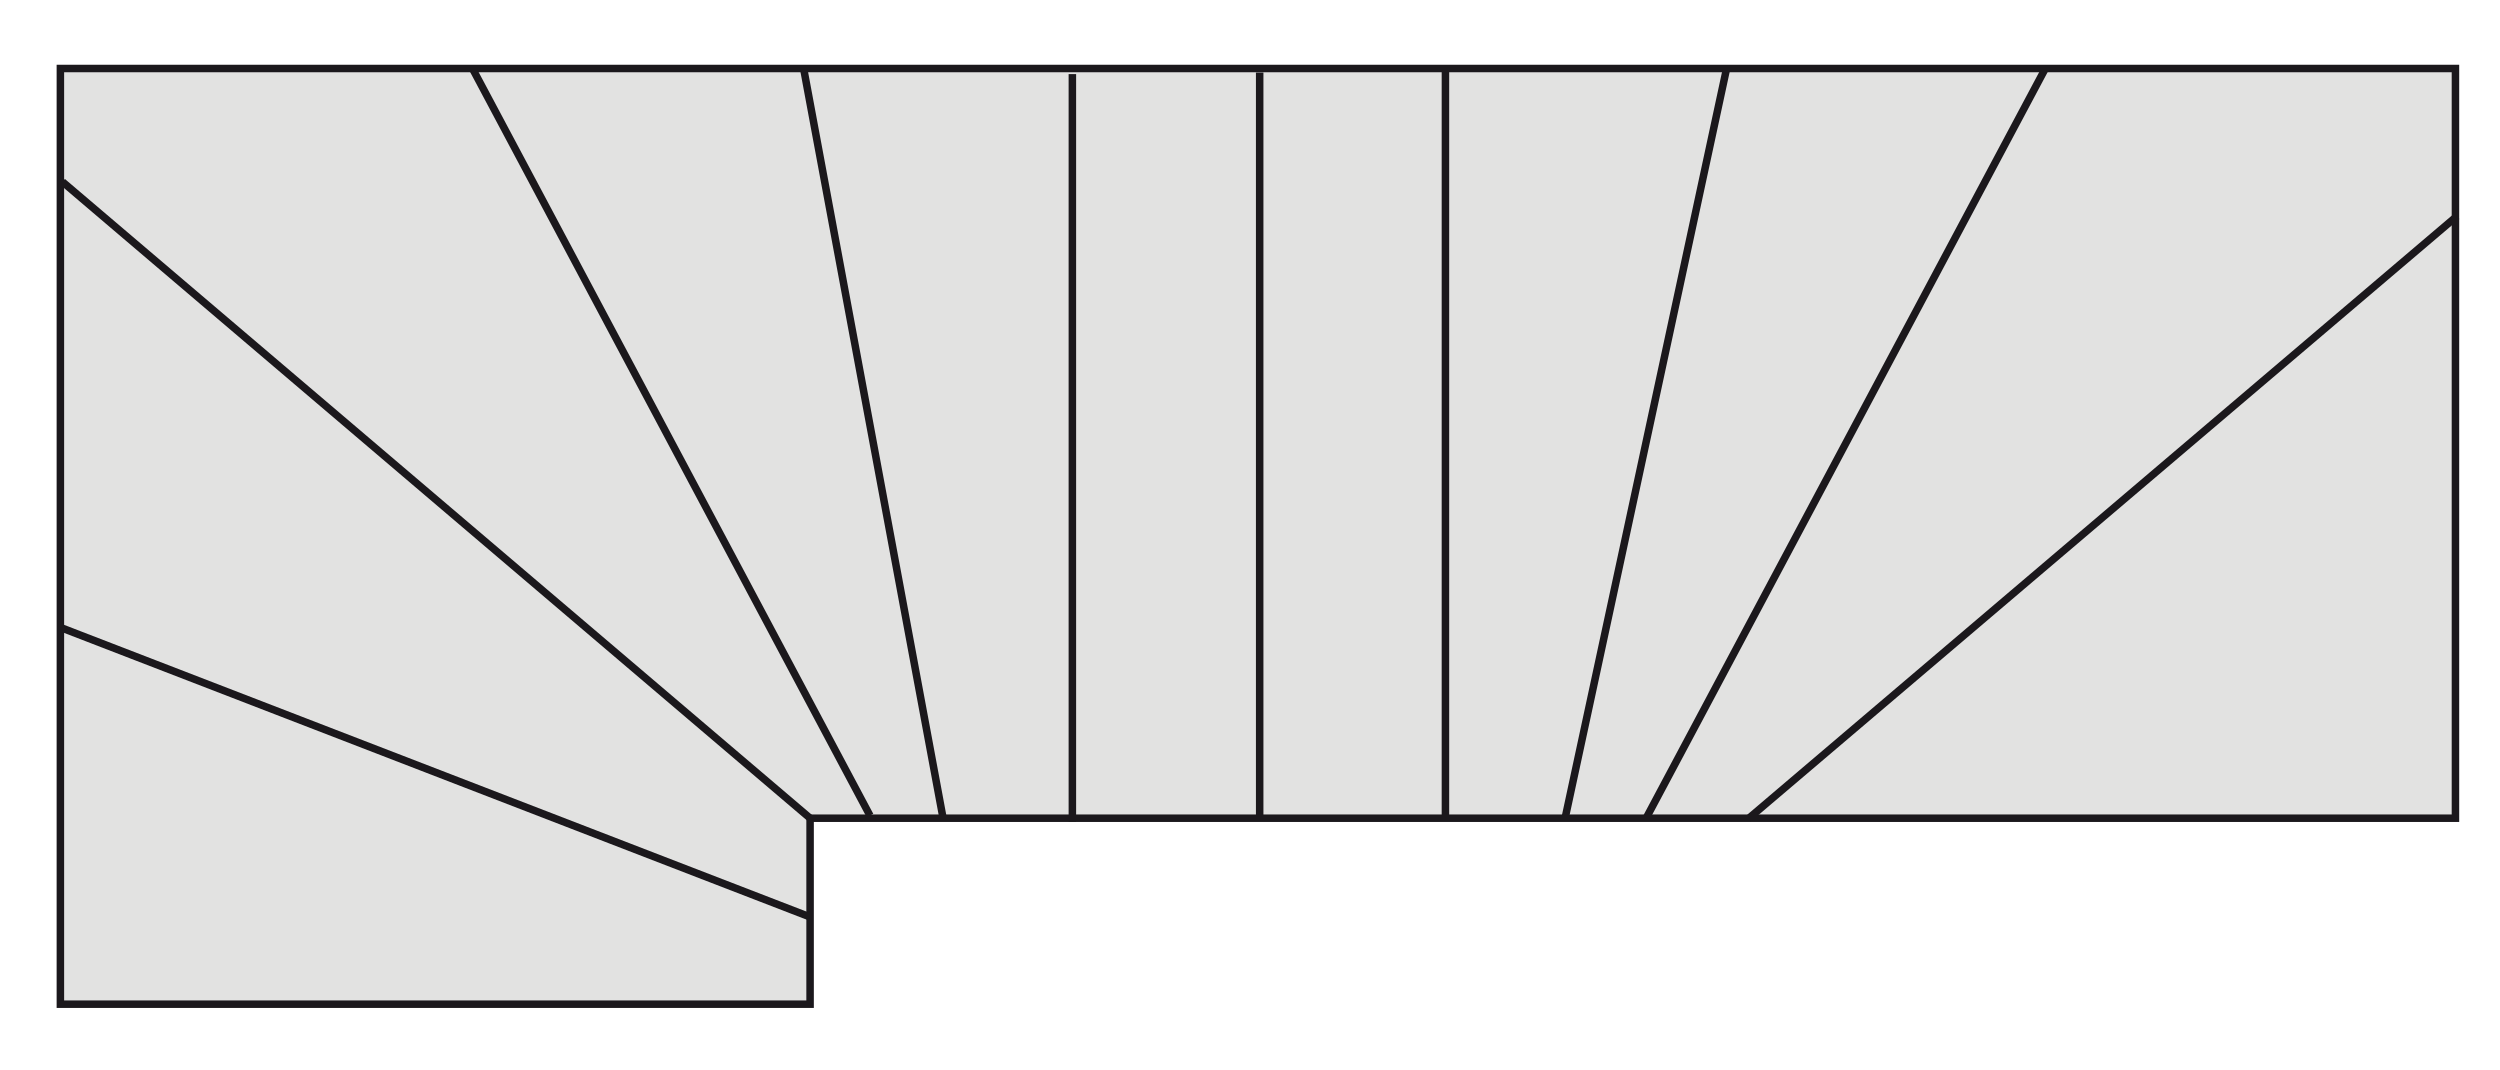
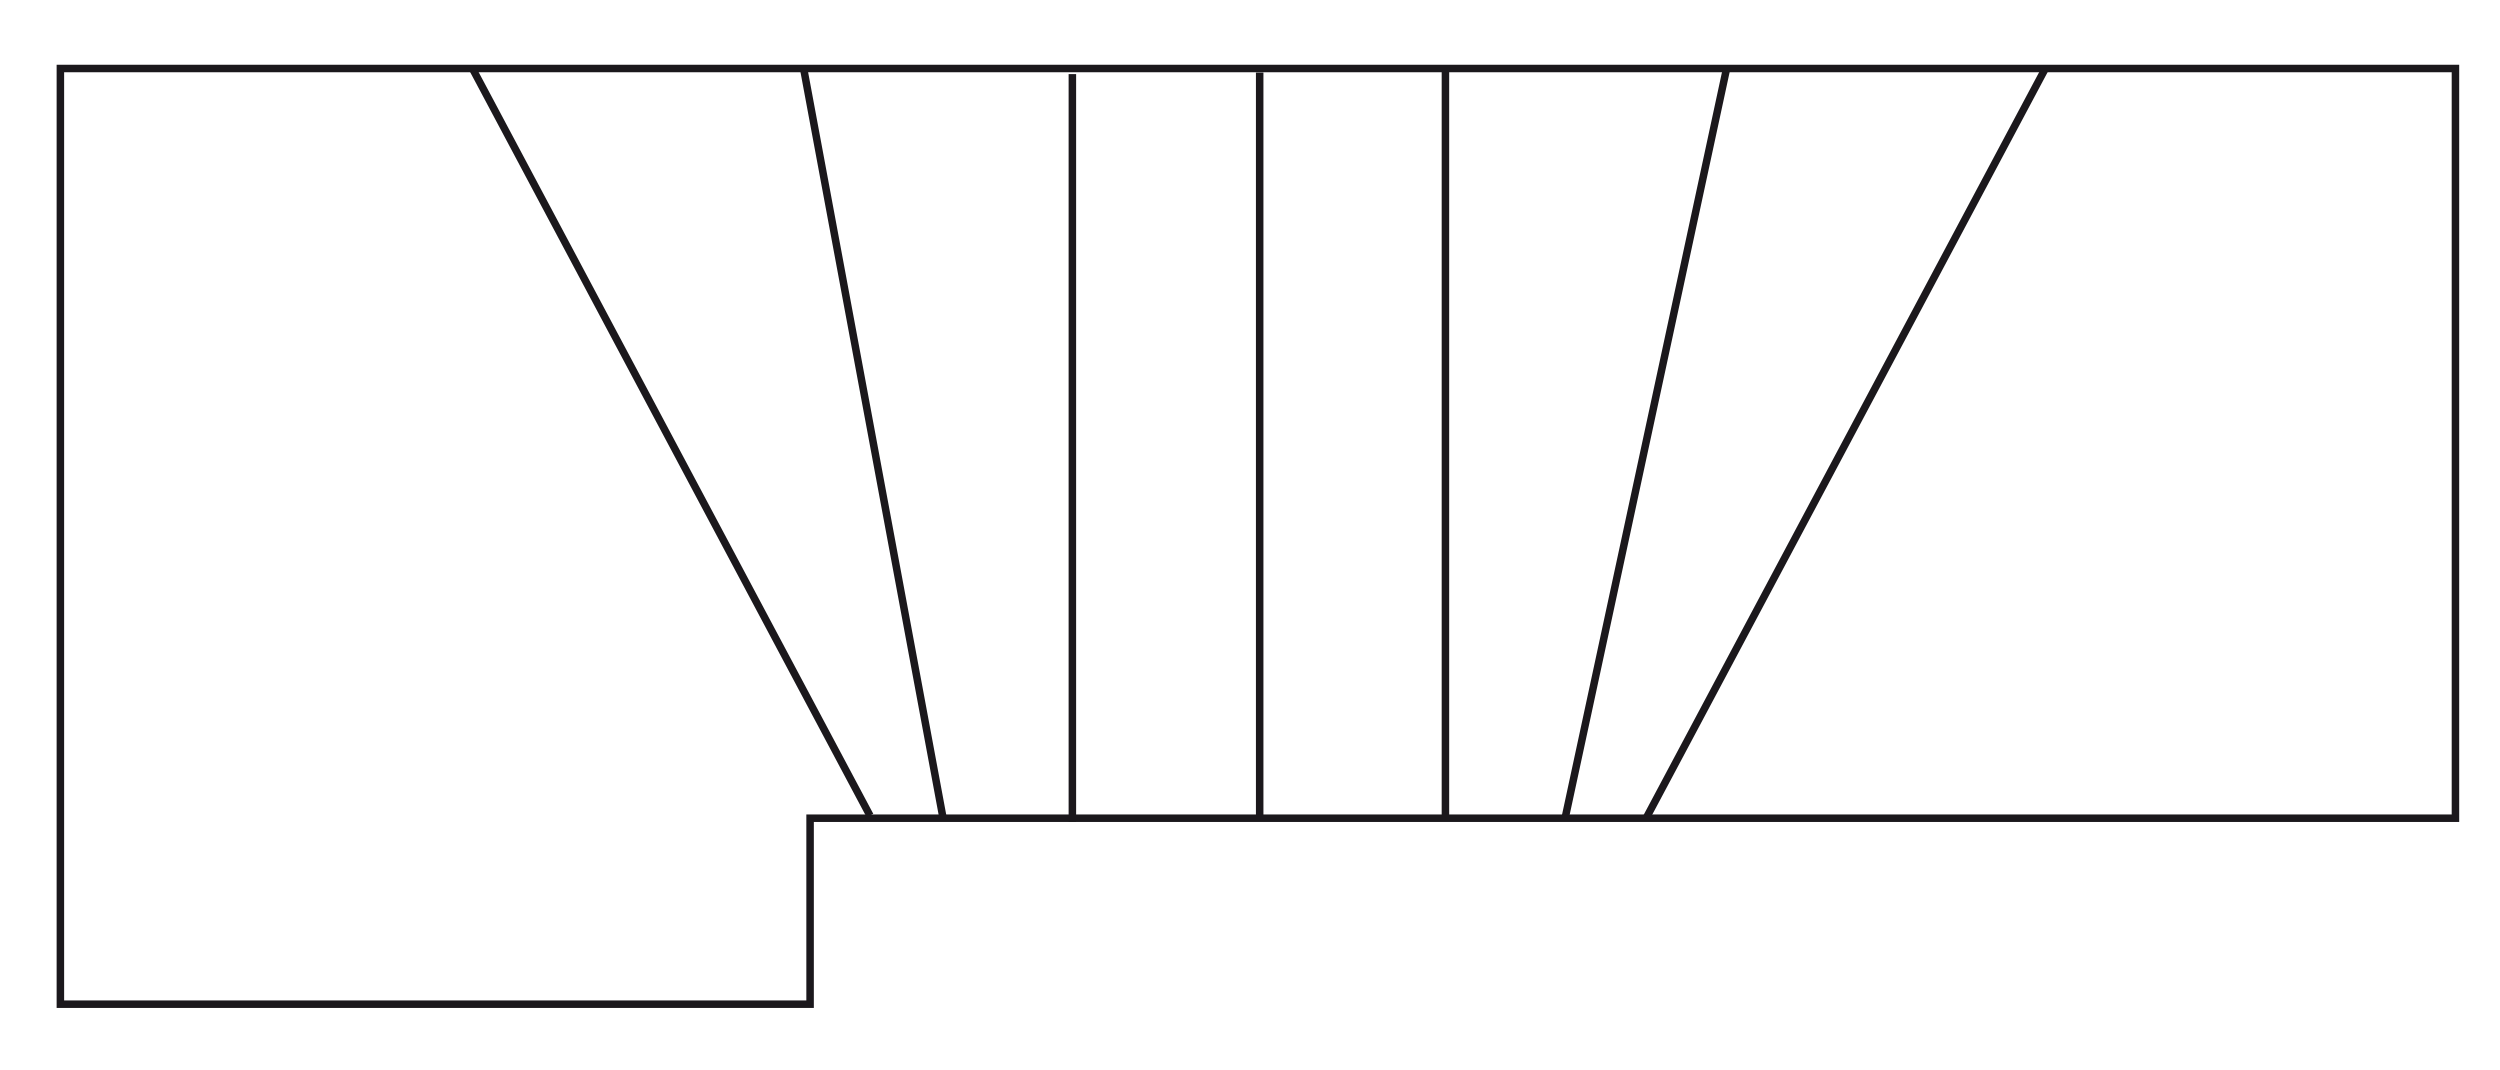
<svg xmlns="http://www.w3.org/2000/svg" version="1.1" x="0px" y="0px" width="250px" height="107px" viewBox="-5.663 -6.475 250 107" enable-background="new -5.663 -6.475 250 107" xml:space="preserve">
  <defs>
</defs>
-   <polygon fill="#E2E2E1" points="0.375,0.375 239.882,0.375 239.882,75.346 75.346,75.346 75.346,93.944 0.375,93.944 " />
  <polygon fill="none" stroke="#1B181C" stroke-width="0.75" points="0.375,0.375 239.882,0.375 239.882,75.346 75.346,75.346   75.346,93.944 0.375,93.944 " />
-   <line fill="none" stroke="#1B181C" stroke-width="0.75" x1="0.582" y1="56.349" x2="75.351" y2="85.226" />
-   <line fill="none" stroke="#1B181C" stroke-width="0.75" x1="0.582" y1="11.706" x2="75.347" y2="75.346" />
  <line fill="none" stroke="#1B181C" stroke-width="0.75" x1="41.633" y1="0.468" x2="81.333" y2="75.078" />
  <line fill="none" stroke="#1B181C" stroke-width="0.75" x1="74.745" y1="0.623" x2="88.653" y2="75.392" />
  <line fill="none" stroke="#1B181C" stroke-width="0.75" x1="101.574" y1="0.936" x2="101.574" y2="75.704" />
  <line fill="none" stroke="#1B181C" stroke-width="0.75" x1="120.305" y1="0.779" x2="120.305" y2="75.548" />
  <line fill="none" stroke="#1B181C" stroke-width="0.75" x1="138.88" y1="0.623" x2="138.88" y2="75.392" />
  <line fill="none" stroke="#1B181C" stroke-width="0.75" x1="166.976" y1="0.468" x2="150.87" y2="75.236" />
  <line fill="none" stroke="#1B181C" stroke-width="0.75" x1="158.923" y1="75.392" x2="198.821" y2="0.468" />
-   <line fill="none" stroke="#1B181C" stroke-width="0.75" x1="169.17" y1="75.392" x2="240.028" y2="15.14" />
</svg>